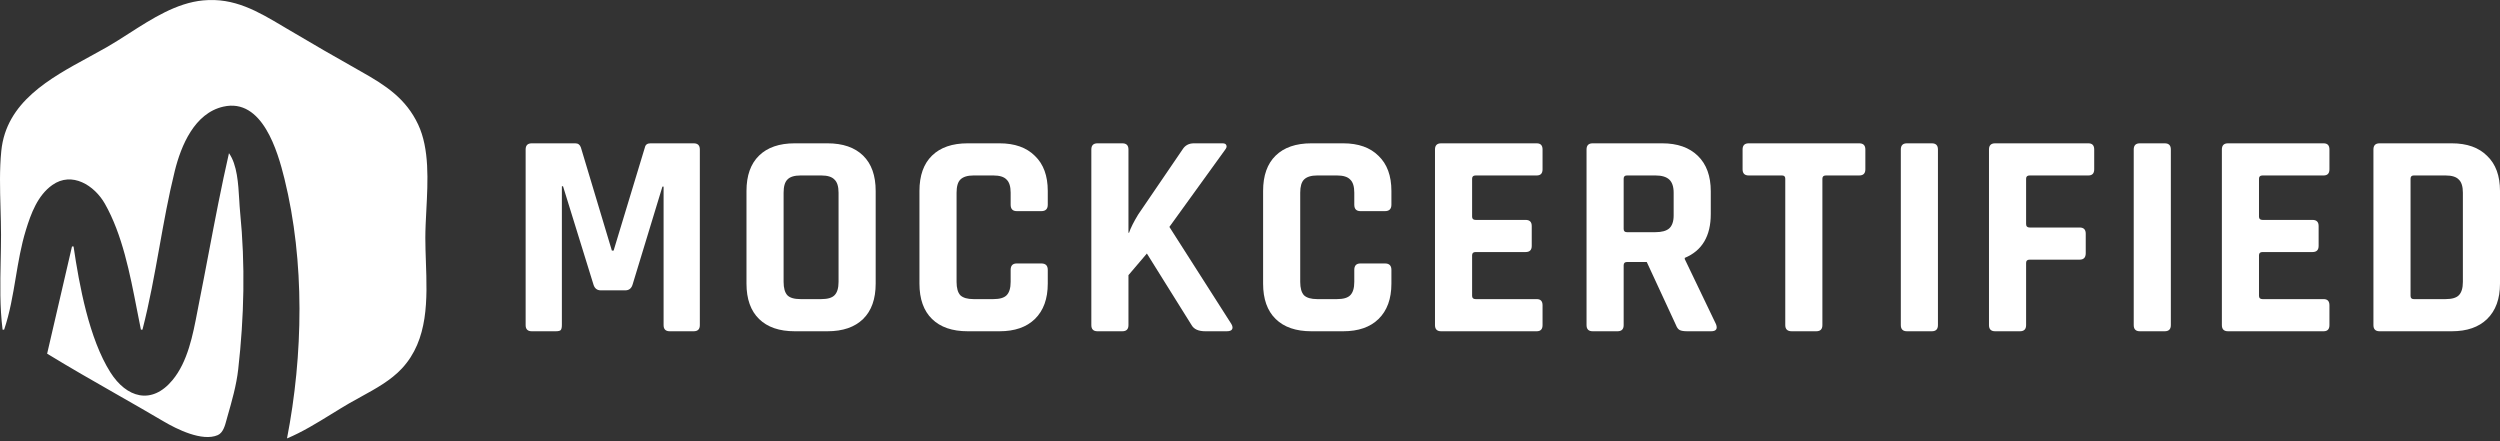
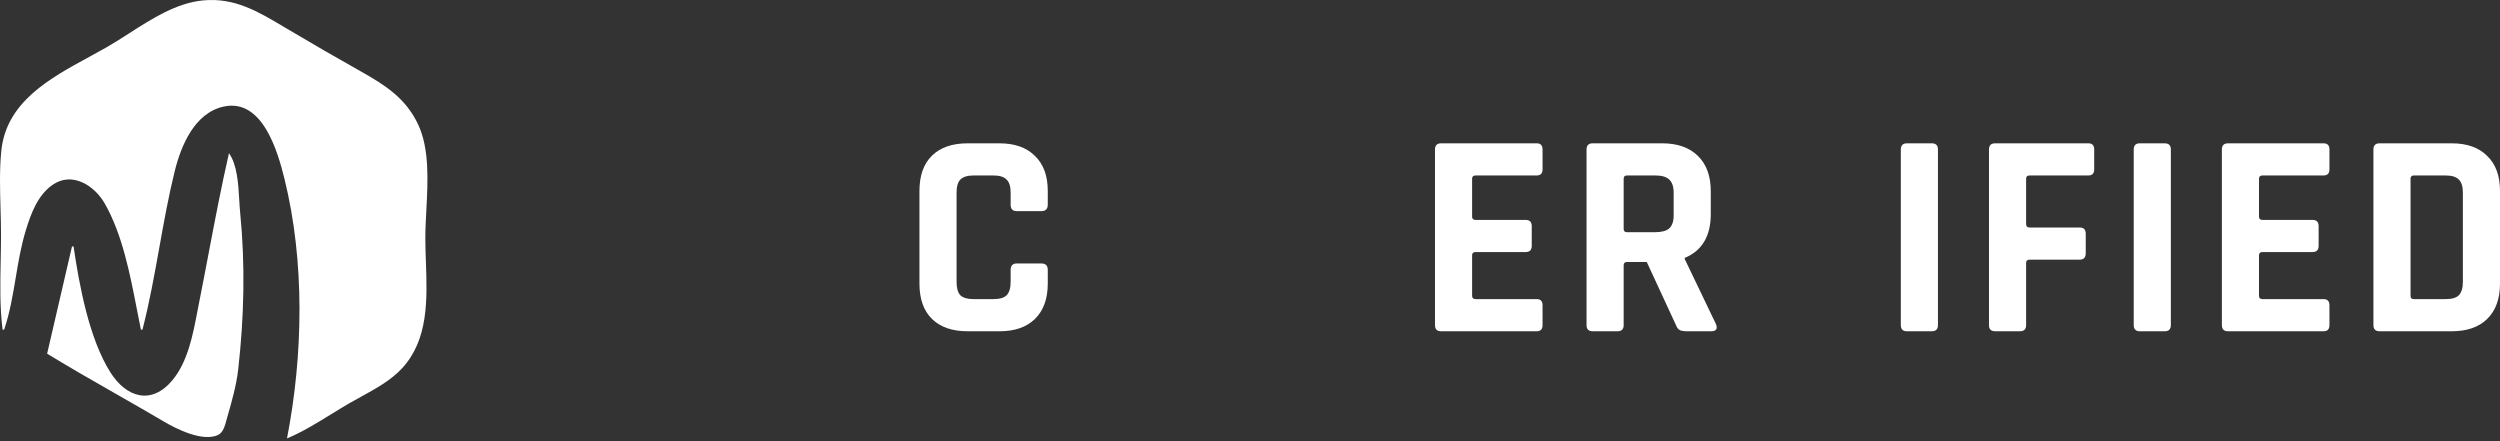
<svg xmlns="http://www.w3.org/2000/svg" width="204" height="36" viewBox="0 0 204 36" fill="none">
  <rect x="0" y="0" width="204" height="36" fill="#333333" stroke="none" />
  <path fill-rule="evenodd" clip-rule="evenodd" d="M0.338 26.899H0.211C-0.022 25.054 0.017 23.152 0.055 21.268C0.069 20.562 0.084 19.859 0.084 19.162C0.084 18.441 0.063 17.709 0.042 16.974C-0.002 15.413 -0.047 13.836 0.106 12.314C0.504 8.329 4.042 6.404 7.26 4.653C7.755 4.384 8.241 4.119 8.708 3.852C9.308 3.508 9.914 3.12 10.529 2.725C12.421 1.512 14.404 0.24 16.571 0.033C19.123 -0.211 21.04 0.93 23.129 2.172C23.226 2.229 23.322 2.287 23.42 2.345C25.434 3.539 27.466 4.717 29.508 5.863C31.47 6.965 33.128 8.048 34.12 10.158C35.053 12.141 34.914 14.767 34.789 17.159C34.748 17.947 34.707 18.71 34.707 19.416C34.707 20.044 34.73 20.692 34.753 21.35C34.862 24.431 34.978 27.722 32.793 30.069C31.887 31.043 30.655 31.718 29.465 32.371C29.135 32.551 28.808 32.73 28.493 32.913C28.009 33.194 27.525 33.492 27.038 33.793C25.861 34.518 24.666 35.255 23.42 35.776C24.74 28.97 24.883 21.361 23.214 14.597C22.663 12.364 21.413 7.975 18.22 8.703C15.876 9.237 14.777 11.868 14.259 13.962C13.75 16.019 13.376 18.108 13.002 20.196C12.598 22.445 12.196 24.694 11.625 26.899H11.498C11.389 26.367 11.282 25.819 11.174 25.262C10.604 22.33 9.983 19.135 8.559 16.626C7.711 15.131 5.874 13.96 4.269 15.097C3.068 15.947 2.525 17.432 2.11 18.782C1.722 20.043 1.503 21.349 1.284 22.655C1.043 24.092 0.803 25.527 0.338 26.899ZM17.036 20.609C17.552 17.9 18.066 15.197 18.684 12.499C19.355 13.44 19.445 14.994 19.522 16.308C19.543 16.669 19.563 17.012 19.594 17.319C20.022 21.606 19.921 25.848 19.439 30.128C19.291 31.443 18.921 32.73 18.557 34L18.54 34.06C18.522 34.122 18.504 34.19 18.485 34.261C18.363 34.723 18.206 35.314 17.77 35.505C16.5 36.06 14.413 35.012 13.358 34.39C12.072 33.631 10.775 32.891 9.478 32.151C7.589 31.073 5.701 29.995 3.846 28.86L5.875 20.109H6.002C6.47 23.293 7.272 27.637 9.007 30.382C10.316 32.452 12.369 33.076 14.077 31.016C15.322 29.514 15.738 27.34 16.107 25.411C16.154 25.161 16.201 24.915 16.25 24.674C16.521 23.318 16.779 21.963 17.036 20.609Z" fill="white" />
-   <path d="M53.076 11.695H56.606C56.94 11.695 57.107 11.862 57.107 12.196V26.53C57.107 26.864 56.94 27.031 56.606 27.031H54.65C54.316 27.031 54.149 26.864 54.149 26.53V15.225H54.054L51.621 23.215C51.526 23.533 51.327 23.692 51.025 23.692H49.021C48.719 23.692 48.52 23.533 48.425 23.215L45.944 15.201H45.849V26.53C45.849 26.721 45.817 26.856 45.754 26.936C45.69 26.999 45.555 27.031 45.348 27.031H43.392C43.059 27.031 42.892 26.864 42.892 26.53V12.196C42.892 11.862 43.059 11.695 43.392 11.695H46.946C47.169 11.695 47.32 11.806 47.399 12.029L49.928 20.448H50.071L52.623 12.029C52.67 11.806 52.822 11.695 53.076 11.695Z" fill="white" />
-   <path d="M65.325 24.407H67.019C67.528 24.407 67.885 24.304 68.092 24.097C68.315 23.875 68.426 23.509 68.426 23V15.726C68.426 15.217 68.315 14.859 68.092 14.652C67.885 14.43 67.528 14.318 67.019 14.318H65.325C64.817 14.318 64.459 14.43 64.252 14.652C64.045 14.859 63.942 15.217 63.942 15.726V23C63.942 23.509 64.045 23.875 64.252 24.097C64.459 24.304 64.817 24.407 65.325 24.407ZM67.52 27.031H64.848C63.592 27.031 62.622 26.697 61.939 26.029C61.255 25.361 60.913 24.399 60.913 23.143V15.582C60.913 14.326 61.255 13.364 61.939 12.697C62.622 12.029 63.592 11.695 64.848 11.695H67.52C68.776 11.695 69.746 12.029 70.43 12.697C71.113 13.364 71.455 14.326 71.455 15.582V23.143C71.455 24.399 71.113 25.361 70.43 26.029C69.746 26.697 68.776 27.031 67.52 27.031Z" fill="white" />
  <path d="M81.562 27.031H78.962C77.706 27.031 76.736 26.697 76.053 26.029C75.369 25.361 75.027 24.399 75.027 23.143V15.582C75.027 14.326 75.369 13.364 76.053 12.697C76.736 12.029 77.706 11.695 78.962 11.695H81.562C82.802 11.695 83.764 12.037 84.448 12.72C85.148 13.388 85.498 14.342 85.498 15.582V16.703C85.498 17.053 85.323 17.228 84.973 17.228H82.969C82.635 17.228 82.469 17.053 82.469 16.703V15.726C82.469 15.217 82.357 14.859 82.135 14.652C81.928 14.43 81.57 14.318 81.061 14.318H79.439C78.947 14.318 78.589 14.43 78.366 14.652C78.159 14.859 78.056 15.217 78.056 15.726V23C78.056 23.509 78.159 23.875 78.366 24.097C78.589 24.304 78.947 24.407 79.439 24.407H81.061C81.57 24.407 81.928 24.304 82.135 24.097C82.357 23.875 82.469 23.509 82.469 23V22.022C82.469 21.672 82.635 21.498 82.969 21.498H84.973C85.323 21.498 85.498 21.672 85.498 22.022V23.143C85.498 24.384 85.148 25.346 84.448 26.029C83.764 26.697 82.802 27.031 81.562 27.031Z" fill="white" />
-   <path d="M91.582 27.031H89.554C89.22 27.031 89.053 26.864 89.053 26.53V12.196C89.053 11.862 89.22 11.695 89.554 11.695H91.582C91.915 11.695 92.082 11.862 92.082 12.196V18.993H92.13C92.257 18.612 92.504 18.119 92.87 17.514L96.495 12.196C96.702 11.862 97.012 11.695 97.425 11.695H99.762C99.937 11.695 100.041 11.751 100.073 11.862C100.12 11.957 100.08 12.084 99.953 12.243L95.422 18.516L100.478 26.435C100.589 26.625 100.605 26.777 100.526 26.888C100.462 26.983 100.319 27.031 100.096 27.031H98.355C97.799 27.031 97.425 26.864 97.234 26.53L93.585 20.687L92.082 22.452V26.53C92.082 26.864 91.915 27.031 91.582 27.031Z" fill="white" />
-   <path d="M109.604 27.031H107.004C105.748 27.031 104.778 26.697 104.094 26.029C103.41 25.361 103.069 24.399 103.069 23.143V15.582C103.069 14.326 103.41 13.364 104.094 12.697C104.778 12.029 105.748 11.695 107.004 11.695H109.604C110.844 11.695 111.806 12.037 112.49 12.72C113.189 13.388 113.539 14.342 113.539 15.582V16.703C113.539 17.053 113.364 17.228 113.014 17.228H111.011C110.677 17.228 110.51 17.053 110.51 16.703V15.726C110.51 15.217 110.399 14.859 110.176 14.652C109.969 14.43 109.612 14.318 109.103 14.318H107.481C106.988 14.318 106.63 14.43 106.408 14.652C106.201 14.859 106.098 15.217 106.098 15.726V23C106.098 23.509 106.201 23.875 106.408 24.097C106.63 24.304 106.988 24.407 107.481 24.407H109.103C109.612 24.407 109.969 24.304 110.176 24.097C110.399 23.875 110.51 23.509 110.51 23V22.022C110.51 21.672 110.677 21.498 111.011 21.498H113.014C113.364 21.498 113.539 21.672 113.539 22.022V23.143C113.539 24.384 113.189 25.346 112.49 26.029C111.806 26.697 110.844 27.031 109.604 27.031Z" fill="white" />
  <path d="M125.395 27.031H117.596C117.262 27.031 117.095 26.864 117.095 26.53V12.196C117.095 11.862 117.262 11.695 117.596 11.695H125.395C125.713 11.695 125.872 11.862 125.872 12.196V13.818C125.872 14.152 125.713 14.318 125.395 14.318H120.41C120.219 14.318 120.124 14.406 120.124 14.581V17.681C120.124 17.856 120.219 17.944 120.41 17.944H124.489C124.823 17.944 124.99 18.111 124.99 18.445V20.067C124.99 20.4 124.823 20.567 124.489 20.567H120.41C120.219 20.567 120.124 20.655 120.124 20.83V24.145C120.124 24.32 120.219 24.407 120.41 24.407H125.395C125.713 24.407 125.872 24.574 125.872 24.908V26.53C125.872 26.864 125.713 27.031 125.395 27.031Z" fill="white" />
  <path d="M131.99 27.031H129.963C129.629 27.031 129.462 26.864 129.462 26.53V12.196C129.462 11.862 129.629 11.695 129.963 11.695H135.639C136.88 11.695 137.85 12.037 138.549 12.72C139.249 13.404 139.599 14.366 139.599 15.606V17.467C139.599 19.264 138.891 20.456 137.476 21.044V21.14L140.028 26.459C140.171 26.84 140.036 27.031 139.623 27.031H137.691C137.404 27.031 137.198 26.999 137.071 26.936C136.943 26.872 136.84 26.737 136.76 26.53L134.375 21.378H132.777C132.587 21.378 132.491 21.466 132.491 21.641V26.53C132.491 26.864 132.324 27.031 131.99 27.031ZM132.753 18.945H135.091C135.6 18.945 135.973 18.842 136.212 18.635C136.45 18.413 136.57 18.063 136.57 17.586V15.726C136.57 15.233 136.45 14.875 136.212 14.652C135.973 14.43 135.6 14.318 135.091 14.318H132.753C132.579 14.318 132.491 14.406 132.491 14.581V18.683C132.491 18.858 132.579 18.945 132.753 18.945Z" fill="white" />
-   <path d="M148.206 27.031H146.202C145.853 27.031 145.678 26.864 145.678 26.53V14.581C145.678 14.406 145.59 14.318 145.415 14.318H142.696C142.362 14.318 142.195 14.152 142.195 13.818V12.196C142.195 11.862 142.362 11.695 142.696 11.695H151.712C152.046 11.695 152.213 11.862 152.213 12.196V13.818C152.213 14.152 152.046 14.318 151.712 14.318H148.993C148.802 14.318 148.707 14.406 148.707 14.581V26.53C148.707 26.864 148.54 27.031 148.206 27.031Z" fill="white" />
  <path d="M158.136 12.196V26.53C158.136 26.864 157.97 27.031 157.636 27.031H155.608C155.274 27.031 155.107 26.864 155.107 26.53V12.196C155.107 11.862 155.274 11.695 155.608 11.695H157.636C157.97 11.695 158.136 11.862 158.136 12.196Z" fill="white" />
  <path d="M164.829 27.031H162.802C162.468 27.031 162.301 26.864 162.301 26.53V12.196C162.301 11.862 162.468 11.695 162.802 11.695H170.41C170.728 11.695 170.887 11.862 170.887 12.196V13.818C170.887 14.152 170.728 14.318 170.41 14.318H165.616C165.425 14.318 165.33 14.406 165.33 14.581V18.278C165.33 18.468 165.425 18.564 165.616 18.564H169.695C170.029 18.564 170.196 18.731 170.196 19.065V20.663C170.196 21.013 170.029 21.188 169.695 21.188H165.616C165.425 21.188 165.33 21.275 165.33 21.45V26.53C165.33 26.864 165.163 27.031 164.829 27.031Z" fill="white" />
  <path d="M177.141 12.196V26.53C177.141 26.864 176.974 27.031 176.64 27.031H174.613C174.279 27.031 174.112 26.864 174.112 26.53V12.196C174.112 11.862 174.279 11.695 174.613 11.695H176.64C176.974 11.695 177.141 11.862 177.141 12.196Z" fill="white" />
  <path d="M189.605 27.031H181.806C181.472 27.031 181.305 26.864 181.305 26.53V12.196C181.305 11.862 181.472 11.695 181.806 11.695H189.605C189.923 11.695 190.082 11.862 190.082 12.196V13.818C190.082 14.152 189.923 14.318 189.605 14.318H184.62C184.43 14.318 184.334 14.406 184.334 14.581V17.681C184.334 17.856 184.43 17.944 184.62 17.944H188.699C189.033 17.944 189.2 18.111 189.2 18.445V20.067C189.2 20.4 189.033 20.567 188.699 20.567H184.62C184.43 20.567 184.334 20.655 184.334 20.83V24.145C184.334 24.32 184.43 24.407 184.62 24.407H189.605C189.923 24.407 190.082 24.574 190.082 24.908V26.53C190.082 26.864 189.923 27.031 189.605 27.031Z" fill="white" />
  <path d="M196.964 24.407H199.563C200.072 24.407 200.43 24.304 200.637 24.097C200.859 23.875 200.971 23.509 200.971 23V15.726C200.971 15.217 200.859 14.859 200.637 14.652C200.43 14.43 200.072 14.318 199.563 14.318H196.964C196.789 14.318 196.701 14.406 196.701 14.581V24.145C196.701 24.32 196.789 24.407 196.964 24.407ZM193.672 26.53V12.196C193.672 11.862 193.839 11.695 194.173 11.695H200.064C201.305 11.695 202.267 12.037 202.95 12.72C203.65 13.388 204 14.342 204 15.582V23.143C204 24.384 203.65 25.346 202.95 26.029C202.267 26.697 201.305 27.031 200.064 27.031H194.173C193.839 27.031 193.672 26.864 193.672 26.53Z" fill="white" />
</svg>